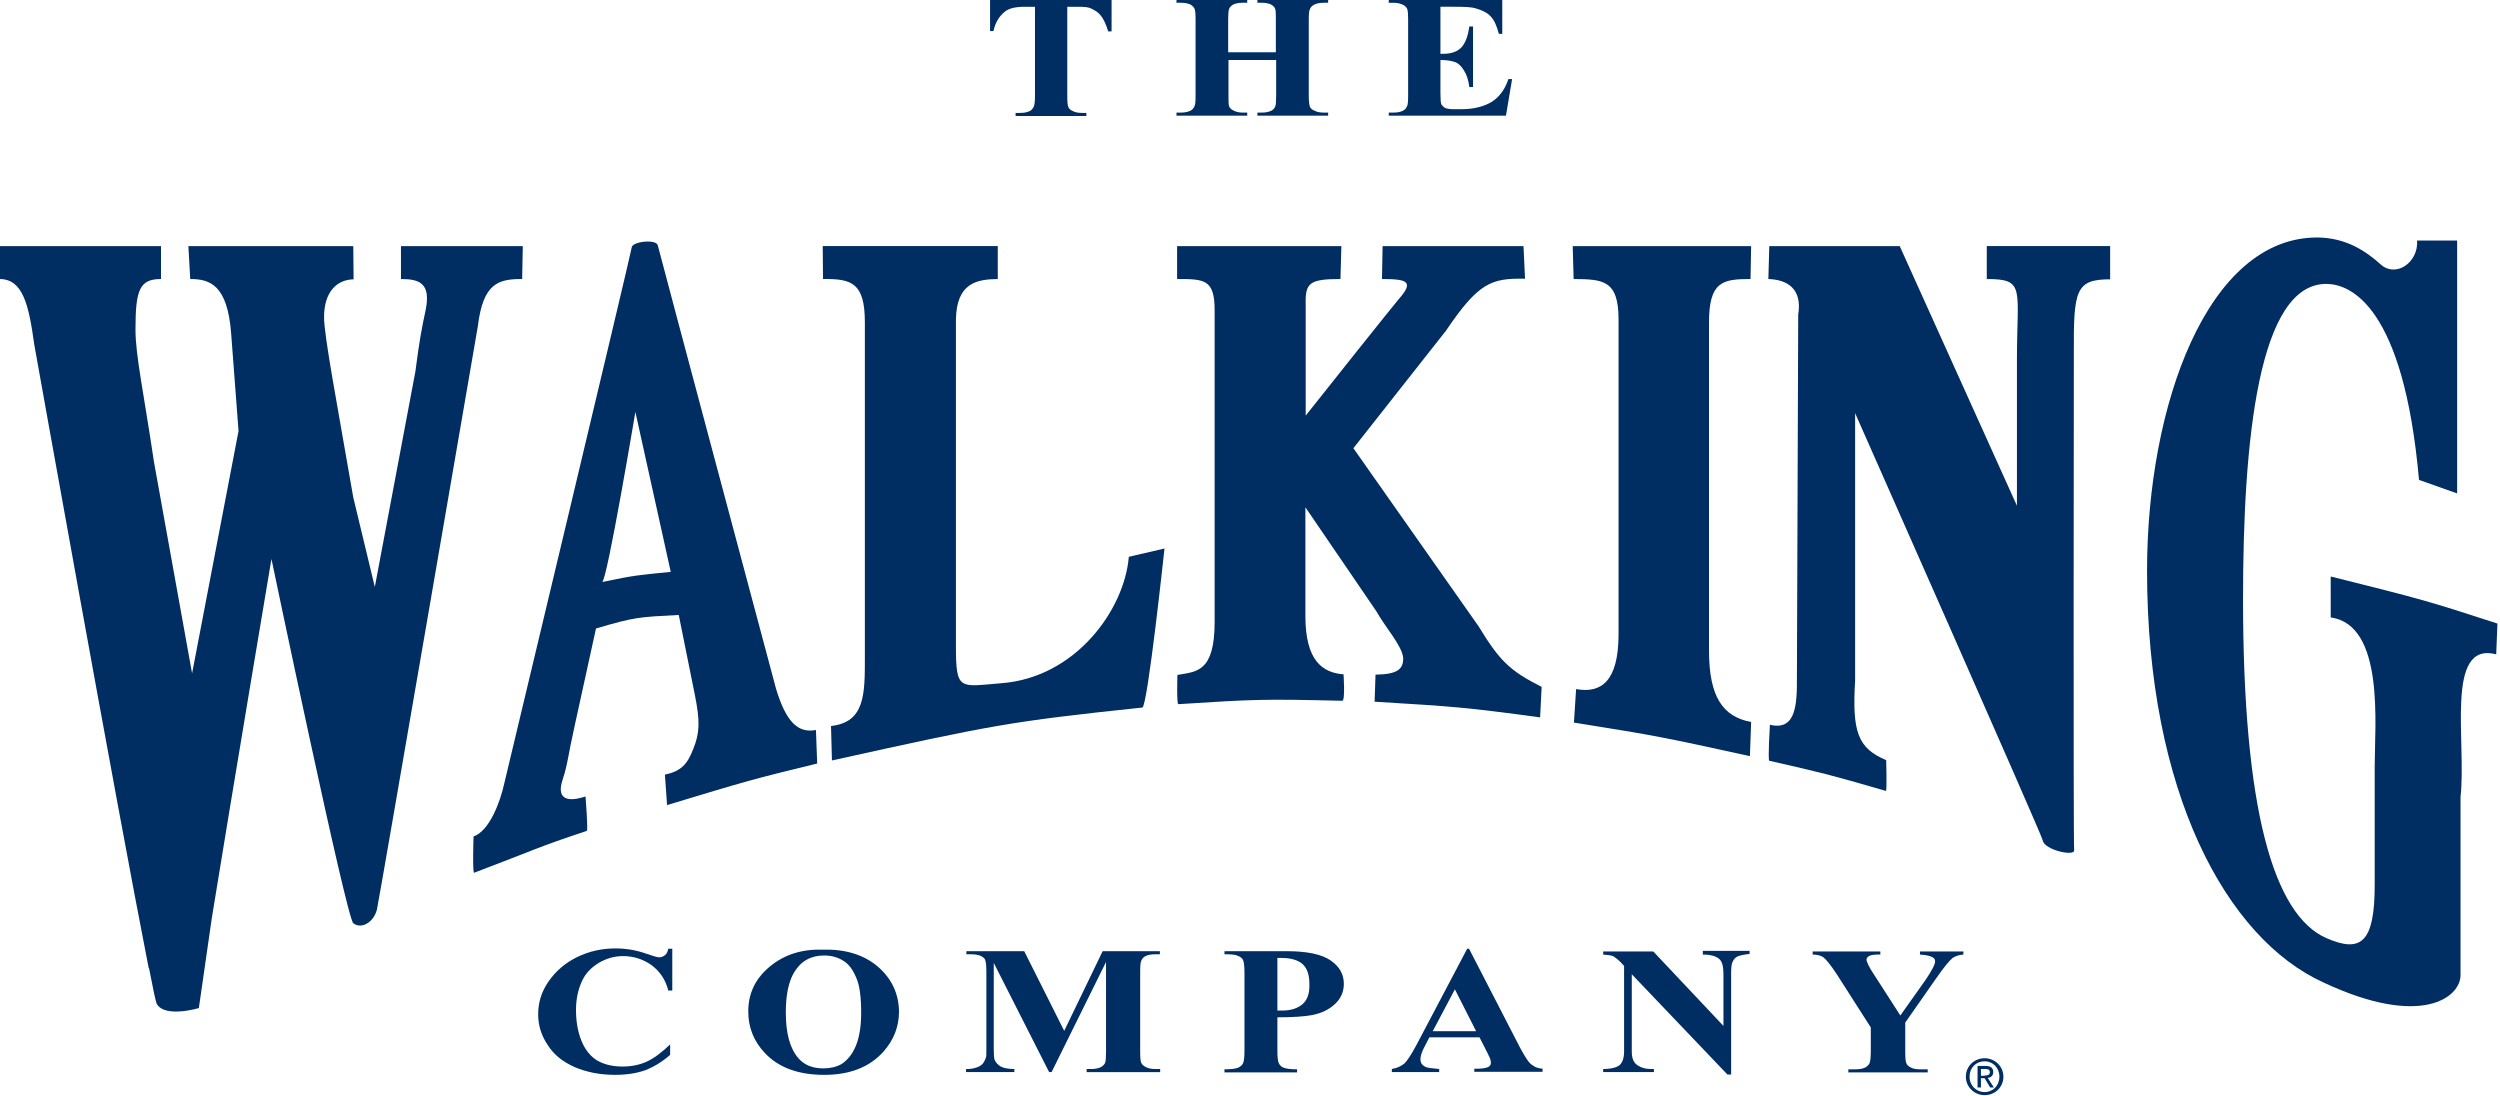
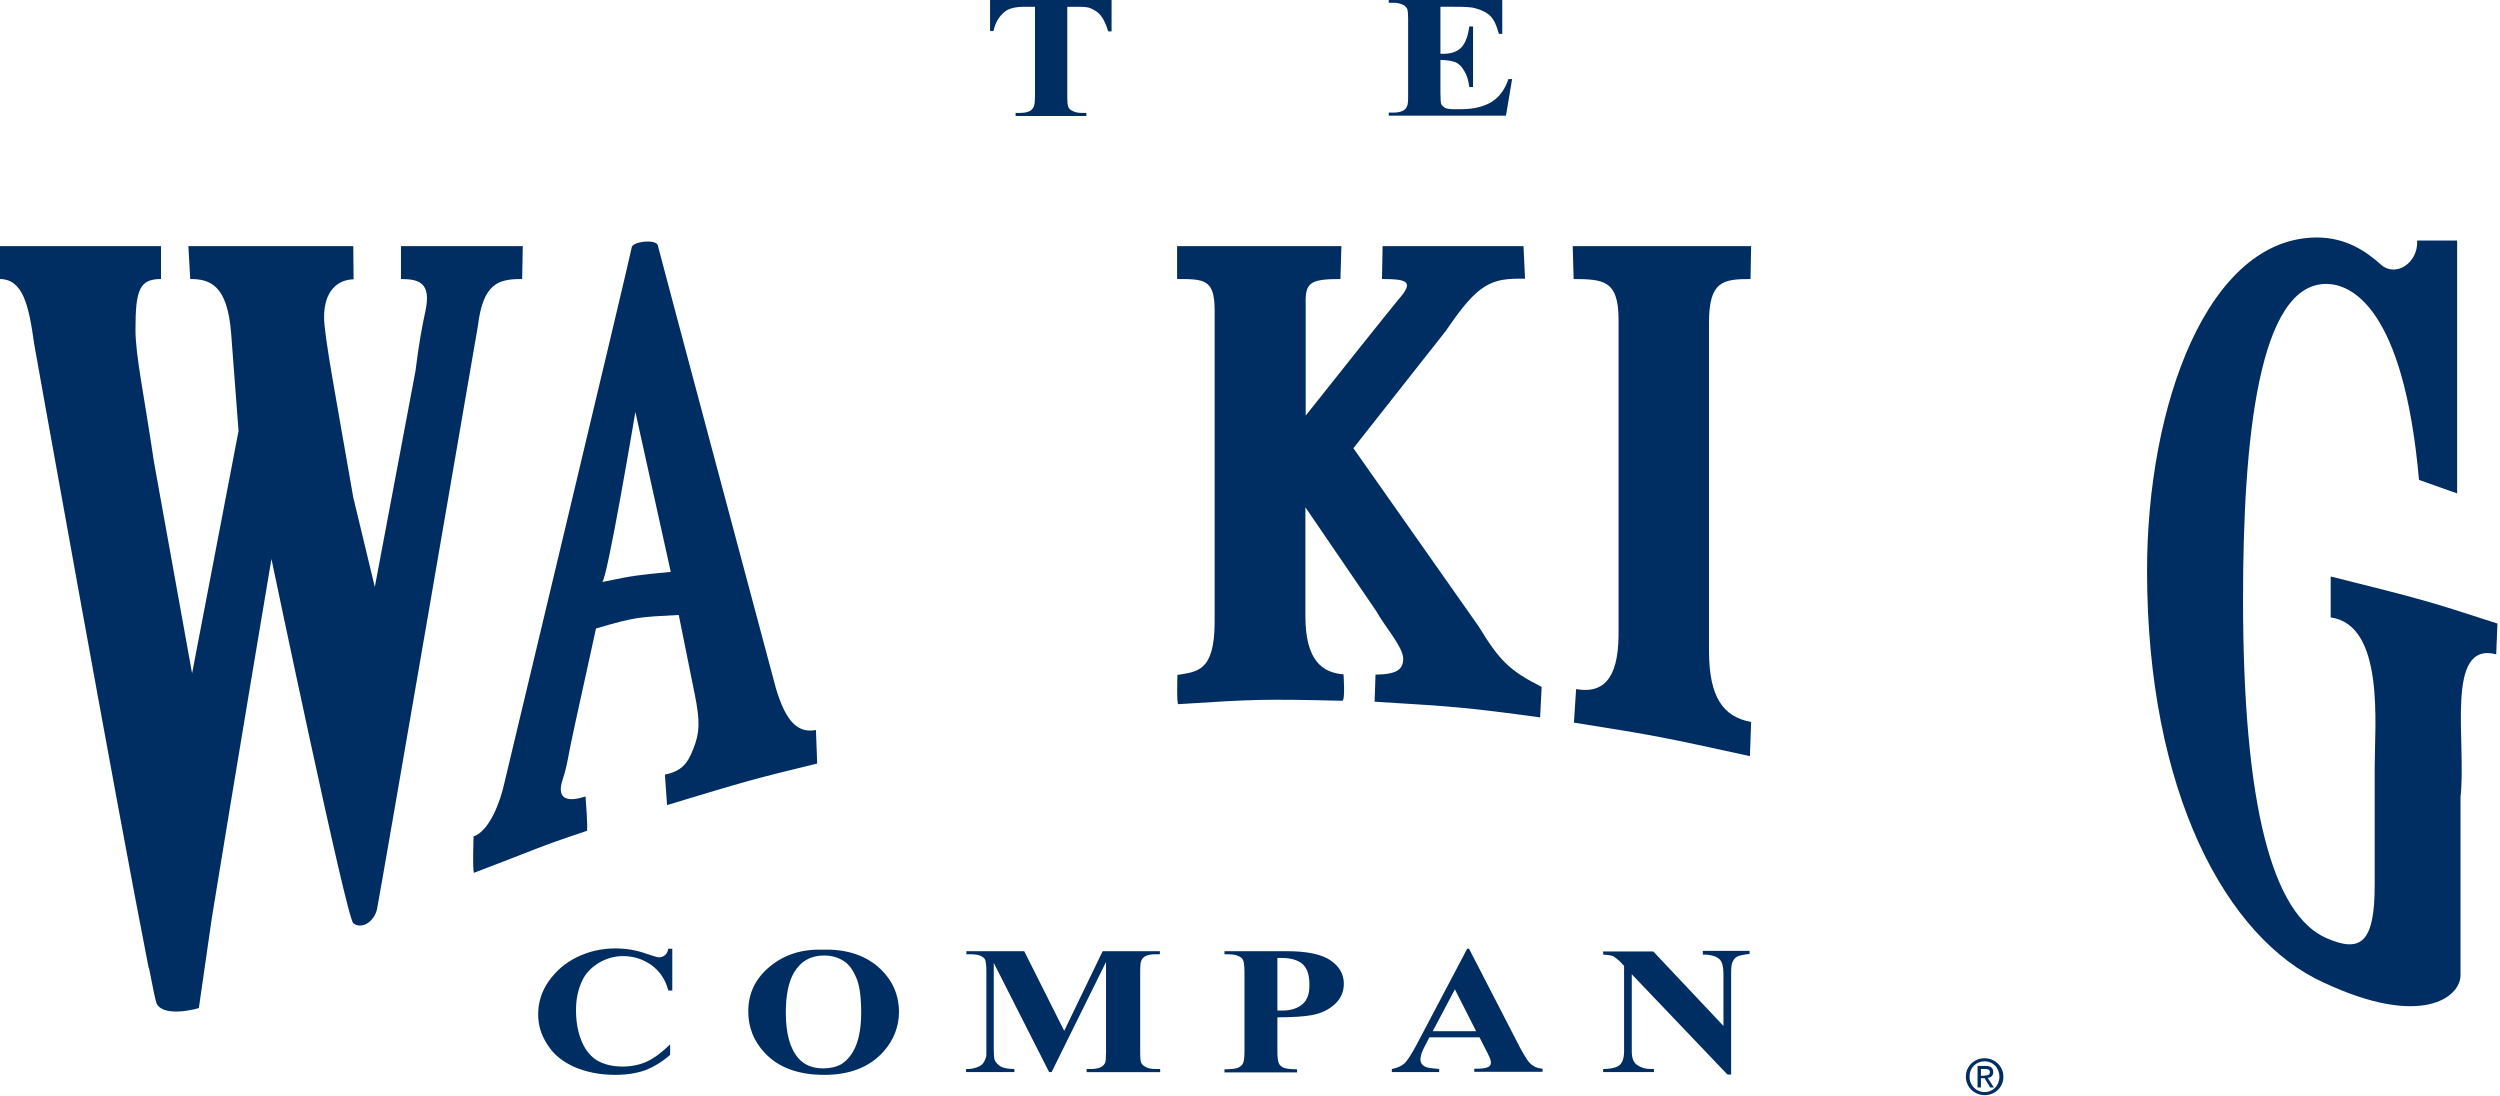
<svg xmlns="http://www.w3.org/2000/svg" xmlns:ns1="http://www.inkscape.org/namespaces/inkscape" xmlns:ns2="http://sodipodi.sourceforge.net/DTD/sodipodi-0.dtd" version="1.1" id="Layer_1" x="0px" y="0px" viewBox="0 0 342.135 150" xml:space="preserve" ns1:version="0.91 r13725" ns2:docname="thewalkingcompany.svg" width="342.135" height="150">
  <defs id="defs115" />
  <ns2:namedview pagecolor="#ffffff" bordercolor="#666666" borderopacity="1" objecttolerance="10" gridtolerance="10" guidetolerance="10" ns1:pageopacity="0" ns1:pageshadow="2" ns1:window-width="1920" ns1:window-height="1137" id="namedview113" showgrid="false" fit-margin-top="0" fit-margin-left="0" fit-margin-right="0" fit-margin-bottom="0" ns1:zoom="0.96056029" ns1:cx="474.34623" ns1:cy="-105.00284" ns1:window-x="1592" ns1:window-y="-8" ns1:window-maximized="1" ns1:current-layer="Layer_1" />
  <style type="text/css" id="style3">
	.st0{fill:#002D62;}
</style>
  <g id="g5" transform="matrix(0.421,0,0,0.421,-81.152,0)">
    <path class="st0" d="m 399.3,133.9 11.5,52 c -9.9,1 -11.5,1 -22.3,3.3 1.6,-0.4 10.8,-55.3 10.8,-55.3 m -16.2,125 c -7,2.3 -9.2,0 -7.5,-5.3 1.8,-5.5 1.6,-7.1 4.1,-18.3 l 6.8,-31 c 12.6,-3.7 13.6,-3.7 26.9,-4.4 l 5.2,25.8 c 1.8,8.9 1.6,12.6 -0.5,17.8 -1.8,4.7 -3.8,7.2 -9.2,8.3 l 0.7,9.9 c 26.2,-7.9 27.4,-8.3 48.8,-13.5 L 458,237.3 c -5.8,1.1 -9.7,-2.5 -13,-13.5 0,0 -37.9,-141.8 -38.4,-144 -0.4,-2.2 -8.5,-1.3 -8.5,0.7 -0.1,1.4 -41.4,174.1 -41.4,174.1 -1.3,6 -4.8,15.5 -10,17.3 0,0 -0.4,12 0.2,11.8 19.8,-7.5 20.3,-8.2 36.6,-13.6 0.5,0.1 -0.4,-11.2 -0.4,-11.2" id="path7" ns1:connector-curvature="0" style="fill:#002d62" />
-     <path class="st0" d="m 518.2,222.1 c -13.6,1.1 -14.7,2.6 -14.7,-12.3 l 0,-105.9 c 0.2,-11.9 6.7,-13.1 13.6,-13.2 l 0,-10.7 -56.9,0 0.1,10.7 c 9.3,-0.1 13.6,1.2 13.6,14.1 l 0,109.2 c 0,11.7 0,20.8 -11,22 l 0.3,11.2 c 52.1,-11.5 57.3,-12.6 100.9,-17.2 1.7,-0.2 7.2,-51.7 7.2,-51.7 l -11.6,2.7 c -1.4,17.2 -17.3,39.3 -41.5,41.1" id="path9" ns1:connector-curvature="0" style="fill:#002d62" />
    <path class="st0" d="m 617.1,163.2 0,-12.5 0,-0.5 0,0.9 0,12.1 z m 22.8,56.1 -0.3,8.8 c 26.2,1.6 29.4,1.8 53.8,5.1 l 0.5,-9.9 c -10.4,-5.3 -13.6,-8.4 -20.5,-19.7 l -40.7,-57.9 30.1,-38.2 C 673.4,91.8 677.6,90.4 688.5,90.6 L 688,80 642.2,80 642,90.7 c 8.5,0 10.4,0.9 5.4,6.6 -2.2,2.6 -21.5,26.8 -30.2,37.8 l 0,-36 c -0.2,-7.1 1.1,-8.4 11.3,-8.4 l 0.3,-10.7 -53.4,0 0,10.7 c 8.9,0 12.2,0.1 12.2,10.2 l 0,101.2 c 0,16.5 -5.9,16.2 -12.1,17.3 0,0 -0.3,9.6 0.3,9.5 25.1,-1.6 27.6,-1.7 53.3,-1.1 1,0 0.4,-8.6 0.4,-8.6 -6.8,-0.5 -12.4,-4.4 -12.4,-18.9 l 0,-35.4 23,33.7 c 3.1,5.5 8.6,11.5 8.8,15.4 0,3.5 -1.8,5.2 -9,5.3" id="path11" ns1:connector-curvature="0" style="fill:#002d62" />
    <path class="st0" d="m 705.1,224 -0.7,10.9 c 27.7,4.4 29.3,4.8 57.2,10.9 l 0.4,-11.1 c -9.1,-1.7 -13.7,-8 -13.7,-23.3 l 0,-106.5 c 0,-13.4 4.4,-14.2 13.5,-14.2 L 762,80 l -58,0 0.3,10.7 c 9.4,0.1 14.6,0.2 14.6,13.1 l 0,102.7 c -0.1,14.8 -5.5,19 -13.8,17.5" id="path13" ns1:connector-curvature="0" style="fill:#002d62" />
-     <path class="st0" d="m 838.5,90.7 c 12.8,0 9.9,2.9 9.9,26.4 l 0,47.3 -38.1,-84.4 -42.4,0 -0.3,10.7 c 6.1,0.2 11.1,3.1 9.7,11.6 L 776.9,216 c -0.2,8.9 1.4,22.1 -8.8,19.6 0,0 -0.7,11.5 -0.2,11.7 18,4.1 19.2,4.4 37.9,9.8 0.4,0.1 0.1,-10 0.1,-10 -9.2,-3.9 -11.1,-9.1 -10.1,-25.8 l 0,-87 c 0,0 60.8,137.3 61,138.9 0.5,3.1 10.4,5.3 10.2,3.2 -0.3,-2.2 -0.1,-161.7 -0.1,-161.7 -0.1,-20.4 0.6,-23.9 11.8,-23.9 l 0,-10.8 -40.1,0 0,10.7 z" id="path15" ns1:connector-curvature="0" style="fill:#002d62" />
    <path class="st0" d="m 950.4,187.4 0,13.3 c 17.6,2.5 14.3,34.9 14.3,48.4 l 0,38.6 c 0,18.8 -4.5,22.1 -15.6,17.3 -17.4,-7.5 -27.2,-42.2 -27.2,-110.3 0,-51.6 5,-103 27.4,-102.4 7.5,0.2 24.8,7.1 29.8,63.7 l 12.4,4.4 0,-82.2 -13,0 c 0.4,7.3 -7,12.1 -11.8,7.8 -4.9,-4.4 -11.3,-8.7 -20.6,-8.8 -35.8,-0.1 -55.4,54.7 -55.4,108.3 0,72 25.8,119.6 57.4,133.9 31.8,14.9 44.5,4.8 44.5,-2.4 l 0,-57.9 c 2,-17.9 -5.2,-50.8 11.6,-46.4 l 0.4,-10 c -22.8,-7.4 -23.8,-7.7 -54.2,-15.3" id="path17" ns1:connector-curvature="0" style="fill:#002d62" />
    <path class="st0" d="m 362.5,90.7 0.2,-10.7 -39.6,0 0,10.7 c 6.1,0 9.8,1.4 8,10.2 -1.2,5.5 -2.1,10.4 -3.3,19.8 l -13.2,70.1 -7,-29.1 c -5.2,-30.1 -9.5,-52.5 -9.5,-58.6 0,-8.3 4.2,-12.2 9.6,-12.3 L 307.6,80 254,80 l 0.6,10.7 c 6.4,0 12.1,1.9 13.3,17.7 l 2.4,31.7 -15.1,78.8 -12.4,-68.8 c -3.3,-22.3 -6,-34.6 -6,-42.9 0,-13 1.3,-16.5 8.3,-16.5 l 0,-10.7 -52.5,0 0,10.7 c 7.6,0 9.5,8.3 11.3,21.3 0,0 26.8,150 37.2,202.7 l 0.1,0 c 1.3,6.8 2.2,11 2.5,11.6 2.6,4.7 13.7,1.4 13.7,1.4 l 4.2,-29.2 C 268.5,256 281,181.7 281,181.7 c 0,0 24.4,116.8 26.6,118.4 2.6,2.1 6.7,-0.3 7.7,-4.5 0.6,-2.4 32.8,-189.6 32.8,-189.6 1.7,-14.1 6.8,-15.3 14.4,-15.3" id="path19" ns1:connector-curvature="0" style="fill:#002d62" />
    <path class="st0" d="m 408.9,310.5 c -0.5,0.4 -1.1,0.7 -1.9,0.7 -0.5,0 -1.9,-0.4 -3.9,-1.1 -3.6,-1.3 -7,-1.8 -10.3,-1.8 -4.3,0 -8.5,0.9 -12.4,2.8 -3.9,1.9 -6.9,4.5 -9.3,7.9 -2.3,3.3 -3.4,6.9 -3.4,10.7 0,3.6 1,6.9 3.1,10 2,3.2 5,5.5 8.8,7.2 3.8,1.6 8.1,2.5 13.1,2.5 3.7,0 7,-0.5 9.8,-1.5 2.8,-1.1 5.5,-2.7 8.1,-5 l 0,-3.4 c -2.7,2.6 -5.2,4.5 -7.6,5.6 -2.4,1.1 -5.1,1.6 -7.9,1.6 -3.5,0 -6.4,-0.8 -8.6,-2.2 -2.2,-1.5 -3.8,-3.7 -4.9,-6.6 -1.1,-2.9 -1.6,-6.1 -1.6,-9.6 0,-3.6 0.7,-6.8 2.1,-9.7 1.1,-2.3 2.9,-4.1 5.3,-5.6 2.4,-1.4 5,-2.2 7.9,-2.2 3.4,0 6.5,1 9.2,2.9 2.7,2 4.6,4.7 5.5,8.3 l 1.3,0 0,-13.6 -1.3,0 c -0.2,0.9 -0.5,1.7 -1.1,2.1" id="path21" ns1:connector-curvature="0" style="fill:#002d62" />
    <path class="st0" d="m 471,339.9 c -1.1,2.7 -2.7,4.7 -4.7,6 -1.6,0.9 -3.6,1.4 -5.9,1.4 -3.5,0 -6.2,-1.1 -8.1,-3.3 -2.8,-3.2 -4.1,-8.2 -4.1,-14.9 0,-5.6 0.9,-10 2.7,-13 2.2,-3.7 5.5,-5.5 9.7,-5.5 2.3,0 4.3,0.5 6.1,1.6 1.8,1 3.2,2.8 4.3,5.4 1.2,2.5 1.7,6.5 1.7,11.7 0,4.3 -0.6,7.9 -1.7,10.6 m 7.1,-25.7 c -4.6,-3.9 -10.6,-5.7 -17.9,-5.5 -6.8,-0.2 -12.5,1.6 -17.2,5.5 -4.7,3.9 -7,8.7 -7,14.6 0,5.2 1.8,9.7 5.4,13.5 4.5,4.8 11,7.1 19.3,7.1 8.3,0 14.7,-2.5 19.2,-7.5 3.4,-3.8 5.1,-8.2 5.1,-13.1 -0.1,-5.9 -2.4,-10.7 -6.9,-14.6" id="path23" ns1:connector-curvature="0" style="fill:#002d62" />
    <path class="st0" d="m 538.7,335.1 -13,-25.9 -18.8,0 0,1 1.5,0 c 1.3,0 2.4,0.2 3.1,0.5 0.8,0.4 1.3,0.8 1.5,1.3 0.2,0.5 0.4,1.7 0.4,3.8 l 0,24.8 c 0,1.8 0,2.8 -0.1,3 -0.3,1 -0.7,1.7 -1.1,2.2 -0.5,0.5 -1.1,0.9 -2,1.2 -0.9,0.3 -1.8,0.5 -2.9,0.5 l -0.5,0 0,1 15.7,0 0,-1 c -2,0 -3.6,-0.3 -4.6,-0.9 -0.9,-0.6 -1.6,-1.4 -1.9,-2.3 -0.1,-0.4 -0.2,-1.6 -0.2,-3.5 l 0,-27.8 18,35.5 0.8,0 17.7,-35.8 0,29.1 c 0,2 -0.1,3.2 -0.3,3.7 -0.3,0.6 -0.8,1.1 -1.4,1.4 -0.8,0.4 -1.9,0.6 -3.3,0.6 l -1.3,0 0,1 23.9,0 0,-1 -1.5,0 c -1.3,0 -2.3,-0.2 -3.1,-0.6 -0.8,-0.4 -1.2,-0.8 -1.5,-1.3 -0.3,-0.4 -0.4,-1.7 -0.4,-3.8 l 0,-25.9 c 0,-2 0.1,-3.2 0.4,-3.7 0.3,-0.7 0.8,-1.1 1.3,-1.4 0.8,-0.4 1.9,-0.6 3.2,-0.6 l 1.5,0 0,-1 -18.6,0 -12.5,25.9 z" id="path25" ns1:connector-curvature="0" style="fill:#002d62" />
    <path class="st0" d="m 616.2,326.4 c -1.5,1.3 -3.7,2.1 -6.5,2.1 -0.4,0 -1,0 -1.7,0 l 0,-17.1 1.4,0 c 3,0 5.3,0.7 6.8,2 1.5,1.4 2.2,3.5 2.2,6.5 0.1,2.9 -0.6,5.1 -2.2,6.5 m 9.1,-14.2 c -2.9,-2 -7.7,-3 -14.3,-3 l -20.2,0 0,1 c 2.2,0 3.6,0.1 4.3,0.5 0.8,0.3 1.4,0.7 1.7,1.3 0.3,0.6 0.5,1.9 0.5,4.1 l 0,25.6 c 0,2.1 -0.2,3.5 -0.5,4 -0.3,0.6 -0.8,1 -1.6,1.4 -0.8,0.3 -2.2,0.5 -4.4,0.5 l 0,1 23.6,0 0,-1 c -2.1,0 -3.5,-0.2 -4.3,-0.5 -0.8,-0.3 -1.3,-0.8 -1.6,-1.4 -0.3,-0.5 -0.5,-1.9 -0.5,-4 l 0,-11 c 5.2,0 8.9,-0.3 11.1,-0.7 3.3,-0.6 5.8,-1.9 7.7,-3.7 1.9,-1.8 2.8,-4 2.8,-6.5 0,-3.1 -1.4,-5.6 -4.3,-7.6" id="path27" ns1:connector-curvature="0" style="fill:#002d62" />
    <path class="st0" d="m 658.5,335.2 7.2,-13.6 6.9,13.6 -14.1,0 z m 28.4,5.4 -16.6,-32.2 -0.6,0 -16.5,31.3 c -1.6,3 -2.9,5 -3.9,6 -1.1,0.9 -2.4,1.5 -4.1,1.8 l 0,1 15.4,0 0,-1 c -2.4,-0.2 -3.9,-0.4 -4.5,-0.7 -1.1,-0.6 -1.6,-1.3 -1.6,-2.5 0,-0.8 0.3,-1.9 0.9,-3.2 l 2,-3.9 16.3,0 2.5,4.9 c 0.6,1.3 1,2 1,2.2 0.1,0.4 0.2,0.7 0.2,1.1 0,0.6 -0.2,1.1 -0.8,1.4 -0.7,0.4 -2,0.6 -3.7,0.6 l -0.9,0 0,1 22.2,0 0,-1 c -1.4,-0.1 -2.5,-0.5 -3.2,-1.1 -1.2,-0.6 -2.4,-2.6 -4.1,-5.7" id="path29" ns1:connector-curvature="0" style="fill:#002d62" />
    <path class="st0" d="m 746.3,310.3 c 2.5,0 4.4,0.5 5.5,1.6 0.8,0.8 1.2,2.4 1.2,4.8 l 0,16.8 -22.8,-24.2 -16.3,0 0,1 c 1.3,0.1 2.4,0.2 3.2,0.5 0.7,0.4 1.6,1.1 2.6,2.1 l 1,1.1 0,27.8 c 0,2.1 -0.5,3.5 -1.4,4.4 -1,0.8 -2.8,1.3 -5.4,1.3 l 0,1 16.5,0 0,-1 -1.1,0 c -1.6,0 -3,-0.4 -4.2,-1.2 -1.3,-0.8 -1.9,-2.3 -1.9,-4.5 l 0,-25.1 31.1,32.6 1.2,0 0,-32.8 c 0,-1.8 0.1,-3.2 0.5,-3.9 0.4,-0.8 0.9,-1.4 1.6,-1.7 0.7,-0.3 2,-0.6 3.9,-0.8 l 0,-1 -15.2,0 0,1.2 z" id="path31" ns1:connector-curvature="0" style="fill:#002d62" />
-     <path class="st0" d="m 816.7,310.3 c 2.1,0.1 3.5,0.4 4.3,0.9 0.6,0.3 0.8,0.8 0.8,1.3 0,1 -1,2.9 -3,5.9 l -8.3,11.7 -8.3,-12.9 c -1.9,-2.8 -2.7,-4.6 -2.7,-5.3 0,-0.4 0.3,-0.8 0.8,-1.1 0.5,-0.3 1.4,-0.5 2.8,-0.5 l 0.9,0 0,-1 -22,0 0,1 c 1.5,0 2.6,0.3 3.5,0.9 0.8,0.6 2.4,2.5 4.6,5.9 l 10.8,16.9 0,7.9 c 0,2 -0.2,3.2 -0.4,3.7 -0.3,0.6 -0.8,1.1 -1.4,1.4 -0.8,0.4 -1.8,0.6 -3.2,0.6 l -2.3,0 0,1 25.8,0 0,-1 -2.6,0 c -1.2,0 -2.2,-0.2 -2.9,-0.6 -0.8,-0.4 -1.2,-0.8 -1.4,-1.3 -0.3,-0.5 -0.4,-1.7 -0.4,-3.8 l 0,-9.5 10,-14.3 c 2.5,-3.6 4.3,-5.8 5.4,-6.7 0.9,-0.6 2,-1 3.5,-1.1 l 0,-1 -14.1,0 0,1 z" id="path33" ns1:connector-curvature="0" style="fill:#002d62" />
    <path class="st0" d="m 519.4,3.8 c 1.3,-1.1 3.5,-1.6 6.5,-1.6 l 3.3,0 0,29 c 0,2 -0.2,3.1 -0.4,3.5 -0.4,0.7 -0.7,1.1 -1.3,1.4 -0.8,0.4 -1.8,0.6 -3.1,0.6 l -1.5,0 0,1 23,0 0,-1 -1.5,0 c -1.2,0 -2.2,-0.2 -2.9,-0.6 -0.7,-0.3 -1.2,-0.7 -1.4,-1.2 -0.3,-0.5 -0.4,-1.7 -0.4,-3.7 l 0,-29 3.3,0 c 2.1,0 3.5,0.1 4.3,0.5 1.4,0.6 2.6,1.4 3.4,2.5 0.8,1 1.6,2.7 2.3,5 l 1.1,0 0,-10.2 -39.5,0 0,10.1 1.1,0 c 0.6,-2.7 1.8,-4.8 3.7,-6.3" id="path35" ns1:connector-curvature="0" style="fill:#002d62" />
-     <path class="st0" d="m 598.3,36.6 -1.5,0 c -1.2,0 -2.2,-0.2 -2.9,-0.6 -0.7,-0.3 -1.2,-0.7 -1.5,-1.2 -0.3,-0.5 -0.3,-1.7 -0.3,-3.7 l 0,-11.6 15.5,0 0,11.6 c 0,2 -0.1,3.1 -0.3,3.5 -0.3,0.7 -0.7,1.1 -1.3,1.4 -0.8,0.4 -1.8,0.6 -3.1,0.6 l -1.4,0 0,1 23,0 0,-1 -1.4,0 c -1.3,0 -2.2,-0.2 -3,-0.6 -0.8,-0.3 -1.2,-0.7 -1.5,-1.2 -0.2,-0.5 -0.4,-1.7 -0.4,-3.7 l 0,-24.7 c 0,-1.9 0.1,-3 0.4,-3.5 0.3,-0.7 0.8,-1.1 1.4,-1.4 0.8,-0.4 1.8,-0.6 3.1,-0.6 l 1.4,0 0,-0.9 -23,0 0,0.9 1.4,0 c 1.2,0 2.2,0.2 2.9,0.5 0.7,0.4 1.2,0.8 1.4,1.3 0.3,0.5 0.3,1.7 0.3,3.6 l 0,10.7 -15.5,0 0,-10.6 c 0,-1.9 0.1,-3 0.3,-3.5 0.3,-0.7 0.8,-1.1 1.3,-1.4 0.8,-0.4 1.8,-0.6 3.1,-0.6 l 1.5,0 0,-0.9 -23,0 0,0.9 1.4,0 c 1.2,0 2.2,0.2 3,0.5 0.7,0.4 1.1,0.8 1.4,1.3 0.3,0.5 0.4,1.7 0.4,3.6 l 0,24.8 c 0,2 -0.1,3.1 -0.4,3.5 -0.3,0.7 -0.7,1.1 -1.3,1.4 -0.8,0.4 -1.8,0.6 -3.1,0.6 l -1.4,0 0,1 23,0 0,-1 z" id="path37" ns1:connector-curvature="0" style="fill:#002d62" />
    <path class="st0" d="m 684.3,25.7 -1.2,0 c -1.1,3.3 -2.9,5.8 -5.4,7.4 -2.5,1.5 -5.8,2.4 -9.9,2.4 l -2.6,0 c -1.2,0 -2.2,-0.2 -2.7,-0.4 -0.5,-0.4 -0.9,-0.7 -1.2,-1.2 -0.2,-0.4 -0.3,-1.7 -0.3,-3.8 l 0,-10.6 c 2.1,0 3.7,0.3 4.8,0.7 1.1,0.4 2.1,1.4 2.9,2.8 0.9,1.4 1.4,3.1 1.7,5.3 l 1.2,0 0,-19.7 -1.2,0 c -0.4,2.9 -1.2,5.2 -2.4,6.6 -1.3,1.5 -3.3,2.3 -6.2,2.3 l -0.8,0 0,-15.3 4.6,0 c 3.3,0 5.6,0.1 6.8,0.5 2.1,0.6 3.8,1.4 4.9,2.6 1.1,1.1 2,3 2.7,5.7 l 1.1,0 0,-11 -36.9,0 0,0.9 1.5,0 c 1.4,0 2.5,0.3 3.4,0.8 0.5,0.3 1,0.8 1.2,1.5 0.1,0.4 0.2,1.4 0.2,3.1 l 0,24.8 c 0,2 -0.1,3.1 -0.4,3.5 -0.3,0.7 -0.7,1.1 -1.3,1.4 -0.8,0.4 -1.8,0.6 -3.1,0.6 l -1.5,0 0,1 38.1,0 2,-11.9 z" id="path39" ns1:connector-curvature="0" style="fill:#002d62" />
    <path class="st0" d="m 837.9,349.6 c 0.9,0 1.7,-0.1 1.7,-1.1 0,-0.9 -0.8,-1 -1.5,-1 l -1.4,0 0,2.2 1.2,0 z m -1.2,3.9 -1.1,0 0,-7 2.6,0 c 1.6,0 2.5,0.6 2.5,2 0,1.2 -0.8,1.8 -1.8,1.9 l 2,3.1 -1.2,0 -1.8,-3 -1.2,0 0,3 z m 1.2,1.5 c 2.7,0 4.8,-2.1 4.8,-5 0,-2.9 -2.1,-5 -4.8,-5 -2.8,0 -4.9,2.1 -4.9,5 0,2.9 2.2,5 4.9,5 m -6.1,-5 c 0,-3.5 2.8,-6 6.1,-6 3.2,0 6.1,2.5 6.1,6 0,3.5 -2.8,6 -6.1,6 -3.2,0 -6.1,-2.5 -6.1,-6" id="path41" ns1:connector-curvature="0" style="fill:#002d62" />
  </g>
</svg>